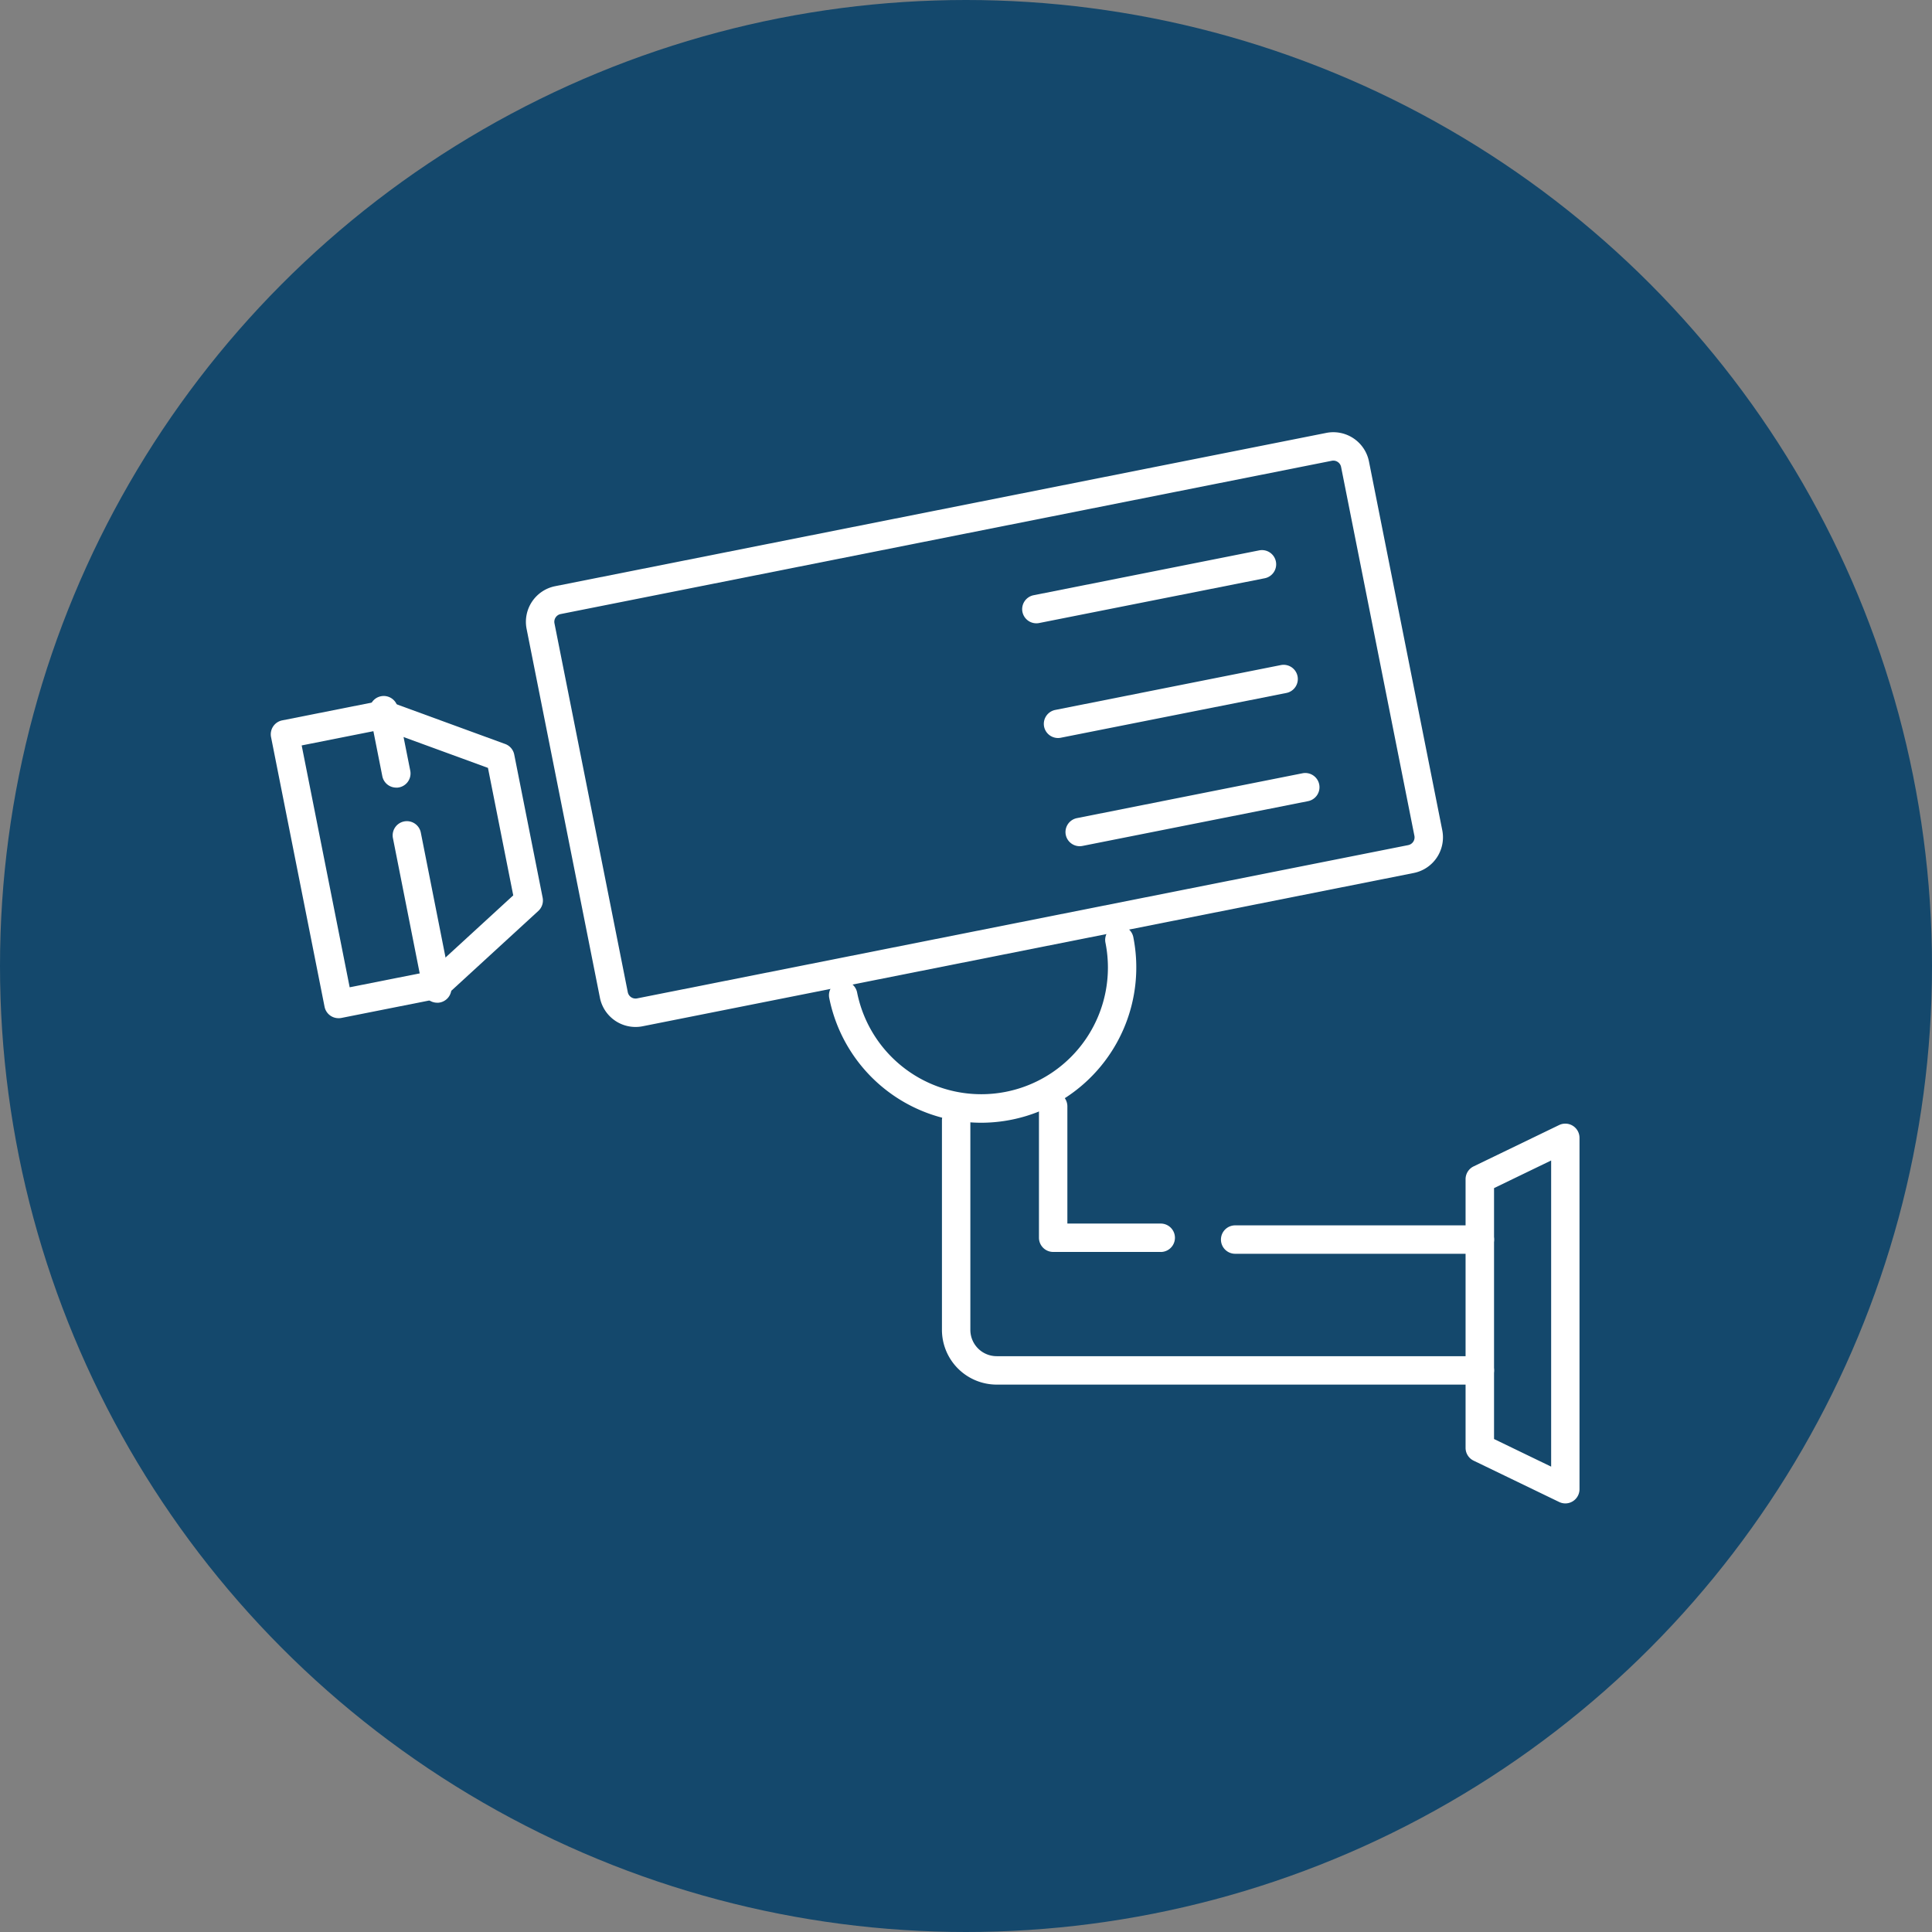
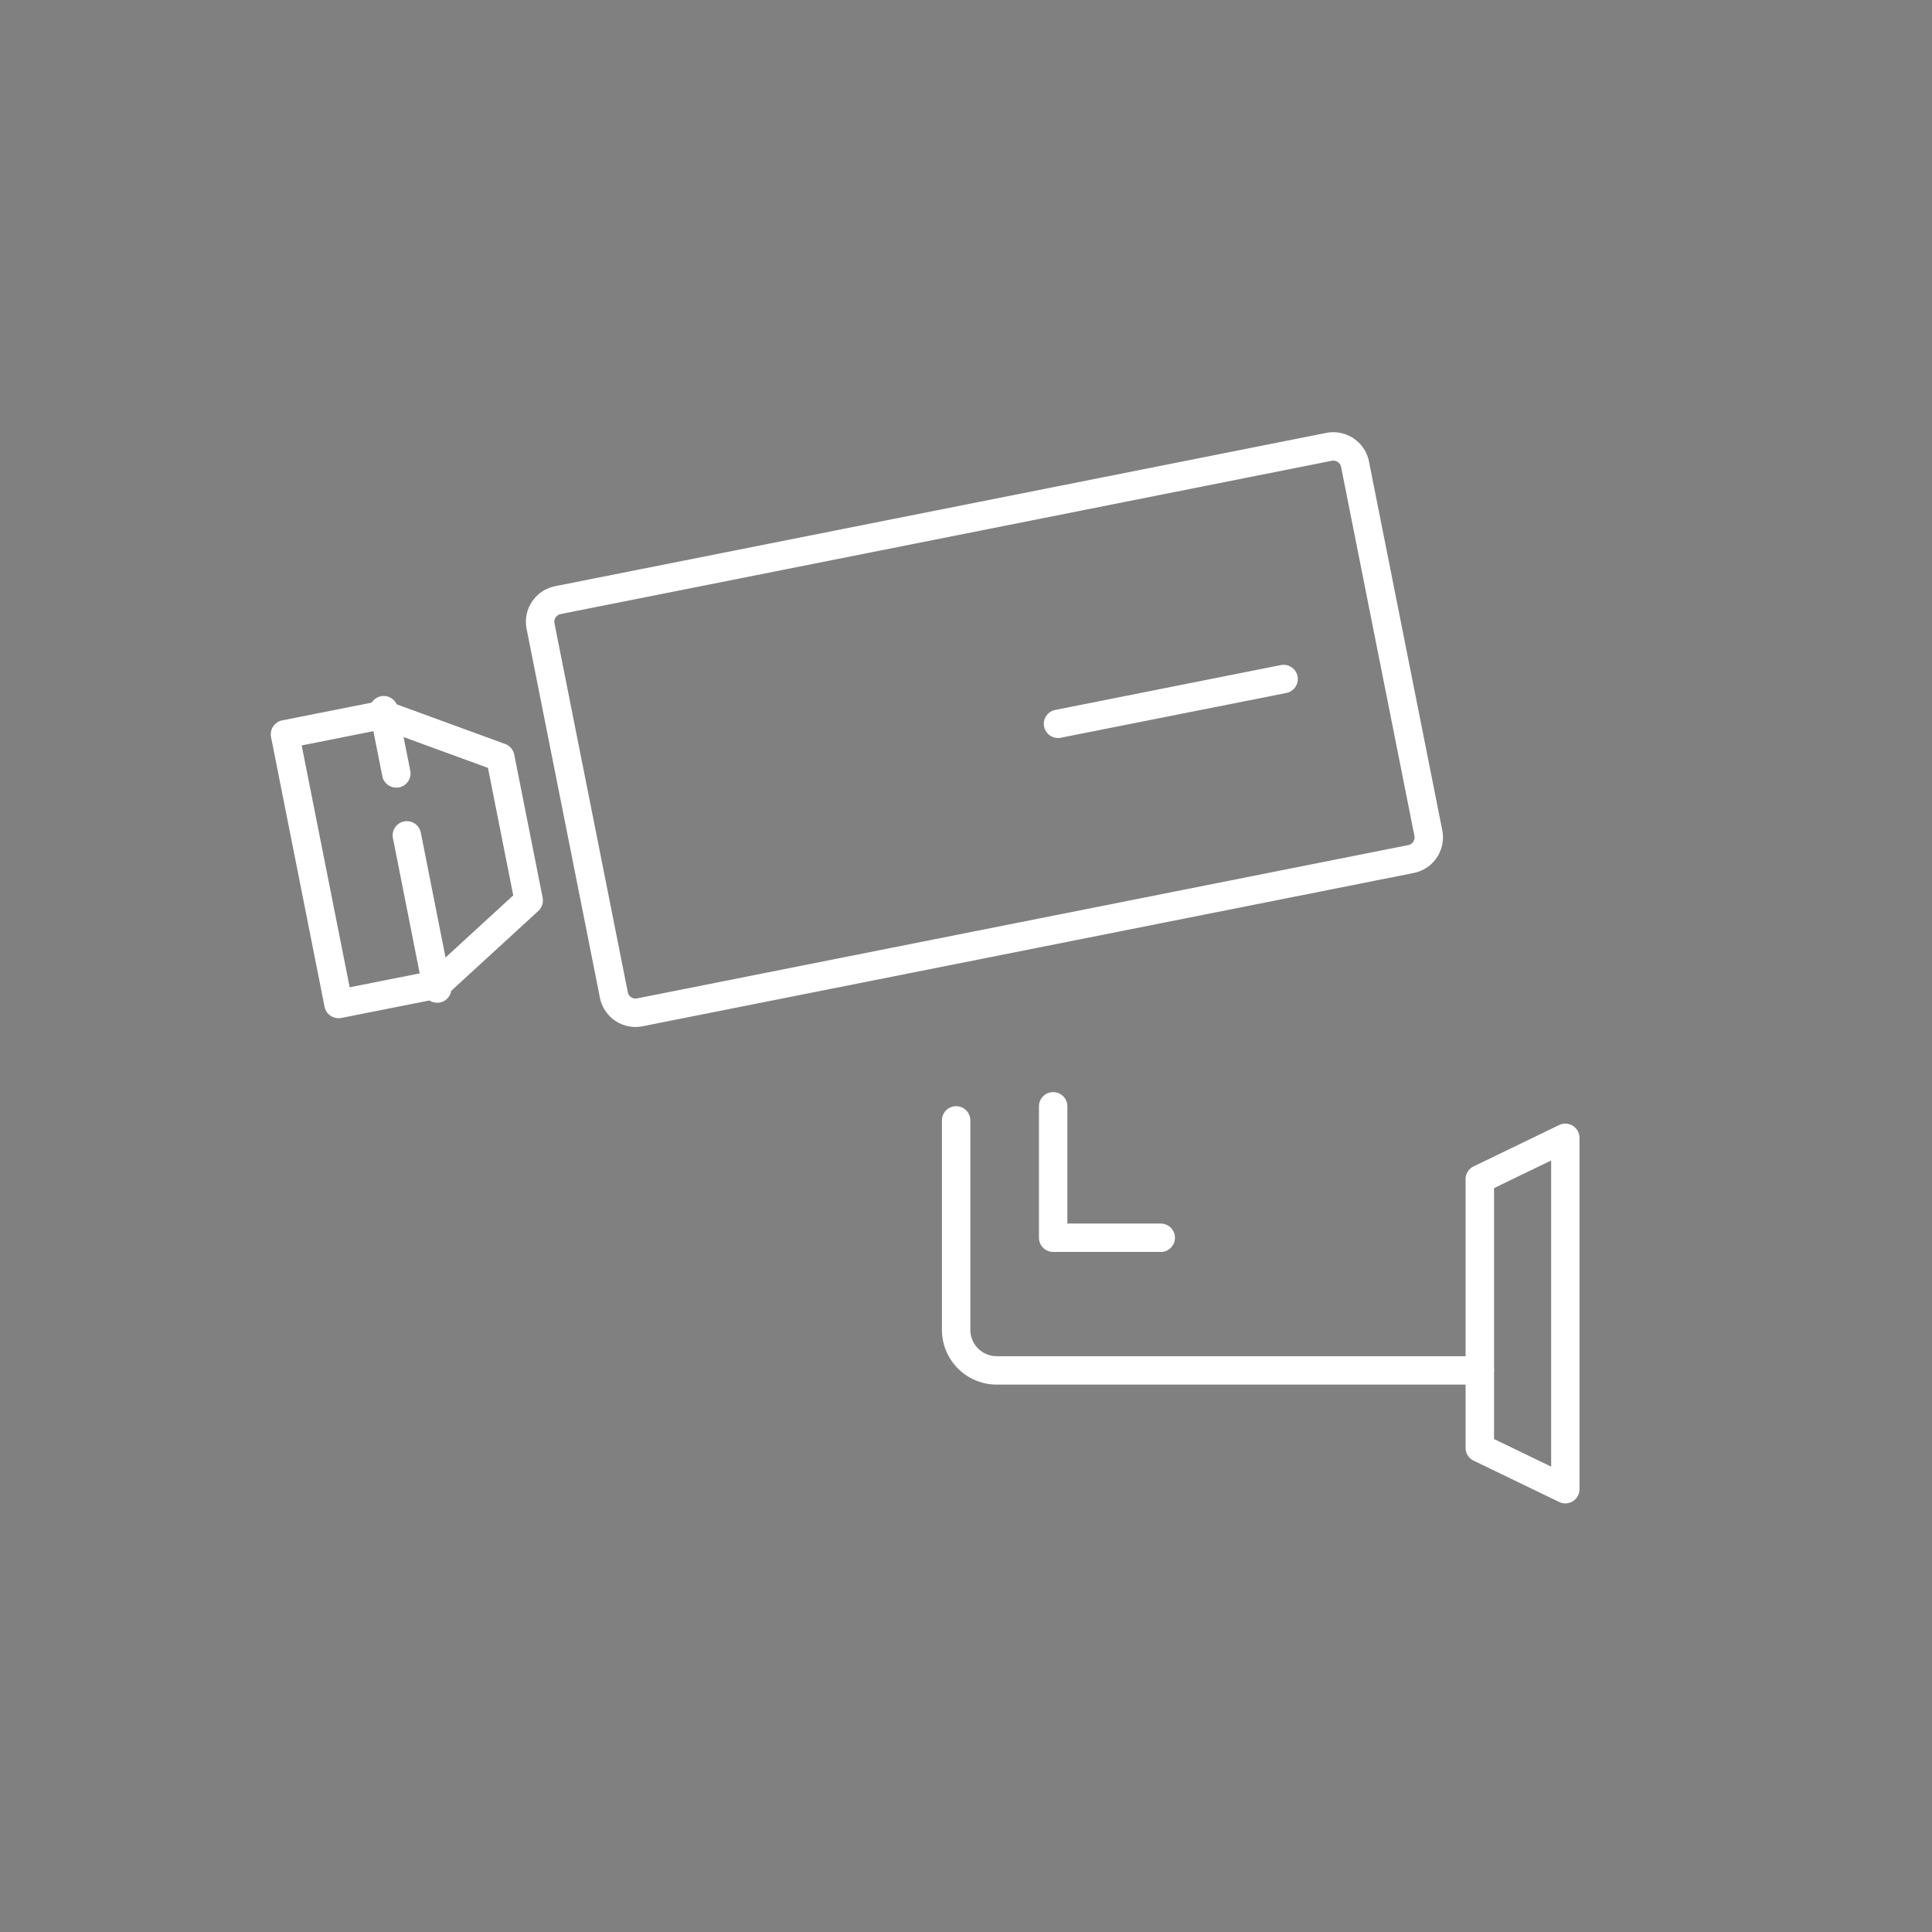
<svg xmlns="http://www.w3.org/2000/svg" width="102" height="102" viewBox="0 0 102 102">
  <rect x="0" y="0" width="102" height="102" fill="#808080" stroke="none" />
  <g transform="translate(-1091 -6004)">
-     <circle cx="51" cy="51" r="51" transform="translate(1091 6004)" fill="#14486c" />
    <g transform="translate(1106.046 6027.377)">
      <g transform="translate(0 0)">
        <path d="M1.167-.75h41.5a1.919,1.919,0,0,1,1.917,1.917v19.85a1.919,1.919,0,0,1-1.917,1.917H1.167A1.917,1.917,0,0,1-.75,21.017V1.167A1.919,1.919,0,0,1,1.167-.75Zm41.5,22.184a.417.417,0,0,0,.417-.417V1.167A.417.417,0,0,0,42.67.75H1.167a.417.417,0,0,0-.417.417v19.85a.417.417,0,0,0,.417.417Z" transform="matrix(0.981, -0.195, 0.195, 0.981, 13.264, 8.534)" fill="#fff" />
        <path d="M521.826,341.624a.75.75,0,0,1-.736-.6l-2.826-14.241a.75.75,0,0,1,.59-.882l5.213-1.035a.751.751,0,0,1,.4.031l6.158,2.251a.75.75,0,0,1,.478.558l1.5,7.557a.75.75,0,0,1-.229.7l-4.831,4.432a.75.75,0,0,1-.361.183l-5.213,1.035A.75.75,0,0,1,521.826,341.624Zm-1.945-14.4,2.534,12.769,4.271-.848,4.365-4.005-1.335-6.73-5.564-2.034Z" transform="translate(-519 -311.246)" fill="#fff" />
        <path d="M.661,4.087a.75.75,0,0,1-.735-.6L-.736.146a.75.75,0,0,1,.59-.882.75.75,0,0,1,.882.59L1.4,3.19a.751.751,0,0,1-.736.9Z" transform="translate(5.213 14.118)" fill="#fff" />
        <path d="M1.6,8.834a.75.75,0,0,1-.735-.6L-.736.146a.75.75,0,0,1,.59-.882.75.75,0,0,1,.882.59l1.6,8.083a.751.751,0,0,1-.736.9Z" transform="translate(6.435 20.727)" fill="#fff" />
        <path d="M568.144,360.288a.749.749,0,0,1-.326-.075L563.3,358.03a.75.75,0,0,1-.424-.675V343.17a.75.75,0,0,1,.424-.675l4.515-2.183a.75.75,0,0,1,1.076.675v18.551a.75.75,0,0,1-.75.75Zm-3.765-3.4,3.015,1.458V342.183l-3.015,1.458Z" transform="translate(-500.547 -304.292)" fill="#fff" />
        <path d="M553.342,347.987h-5.679a.75.75,0,0,1-.75-.75V340.3a.75.75,0,0,1,1.5,0v6.189h4.929a.75.75,0,0,1,0,1.5Z" transform="translate(-507.107 -305.268)" fill="#fff" />
-         <path d="M12.919.75H0A.75.75,0,0,1-.75,0,.75.75,0,0,1,0-.75H12.919a.75.75,0,0,1,.75.75A.75.75,0,0,1,12.919.75Z" transform="translate(50.164 42.066)" fill="#fff" />
        <path d="M570.636,354.249h-25.51a2.892,2.892,0,0,1-2.888-2.889V340.3a.75.75,0,0,1,1.5,0V351.36a1.39,1.39,0,0,0,1.388,1.389h25.51a.75.75,0,0,1,0,1.5Z" transform="translate(-507.554 -304.526)" fill="#fff" />
-         <path d="M546.9,343.708a8.191,8.191,0,0,1-8.012-6.6.75.75,0,0,1,1.471-.292,6.686,6.686,0,1,0,13.117-2.6.75.75,0,1,1,1.471-.292,8.2,8.2,0,0,1-8.048,9.784Z" transform="translate(-510.157 -307.81)" fill="#fff" />
-         <path d="M0,3.114a.75.75,0,0,1-.735-.6.75.75,0,0,1,.59-.882L11.764-.736a.75.75,0,0,1,.882.59.75.75,0,0,1-.59.882L.146,3.1A.754.754,0,0,1,0,3.114Z" transform="translate(41.956 18.184)" fill="#fff" />
        <path d="M0,3.114a.75.75,0,0,1-.735-.6.75.75,0,0,1,.59-.882L11.764-.736a.75.75,0,0,1,.882.59.75.75,0,0,1-.59.882L.146,3.1A.754.754,0,0,1,0,3.114Z" transform="translate(40.812 12.472)" fill="#fff" />
-         <path d="M0,3.114a.75.75,0,0,1-.735-.6.75.75,0,0,1,.59-.882L11.764-.736a.75.75,0,0,1,.882.59.75.75,0,0,1-.59.882L.146,3.1A.754.754,0,0,1,0,3.114Z" transform="translate(39.669 6.416)" fill="#fff" />
      </g>
    </g>
  </g>
</svg>